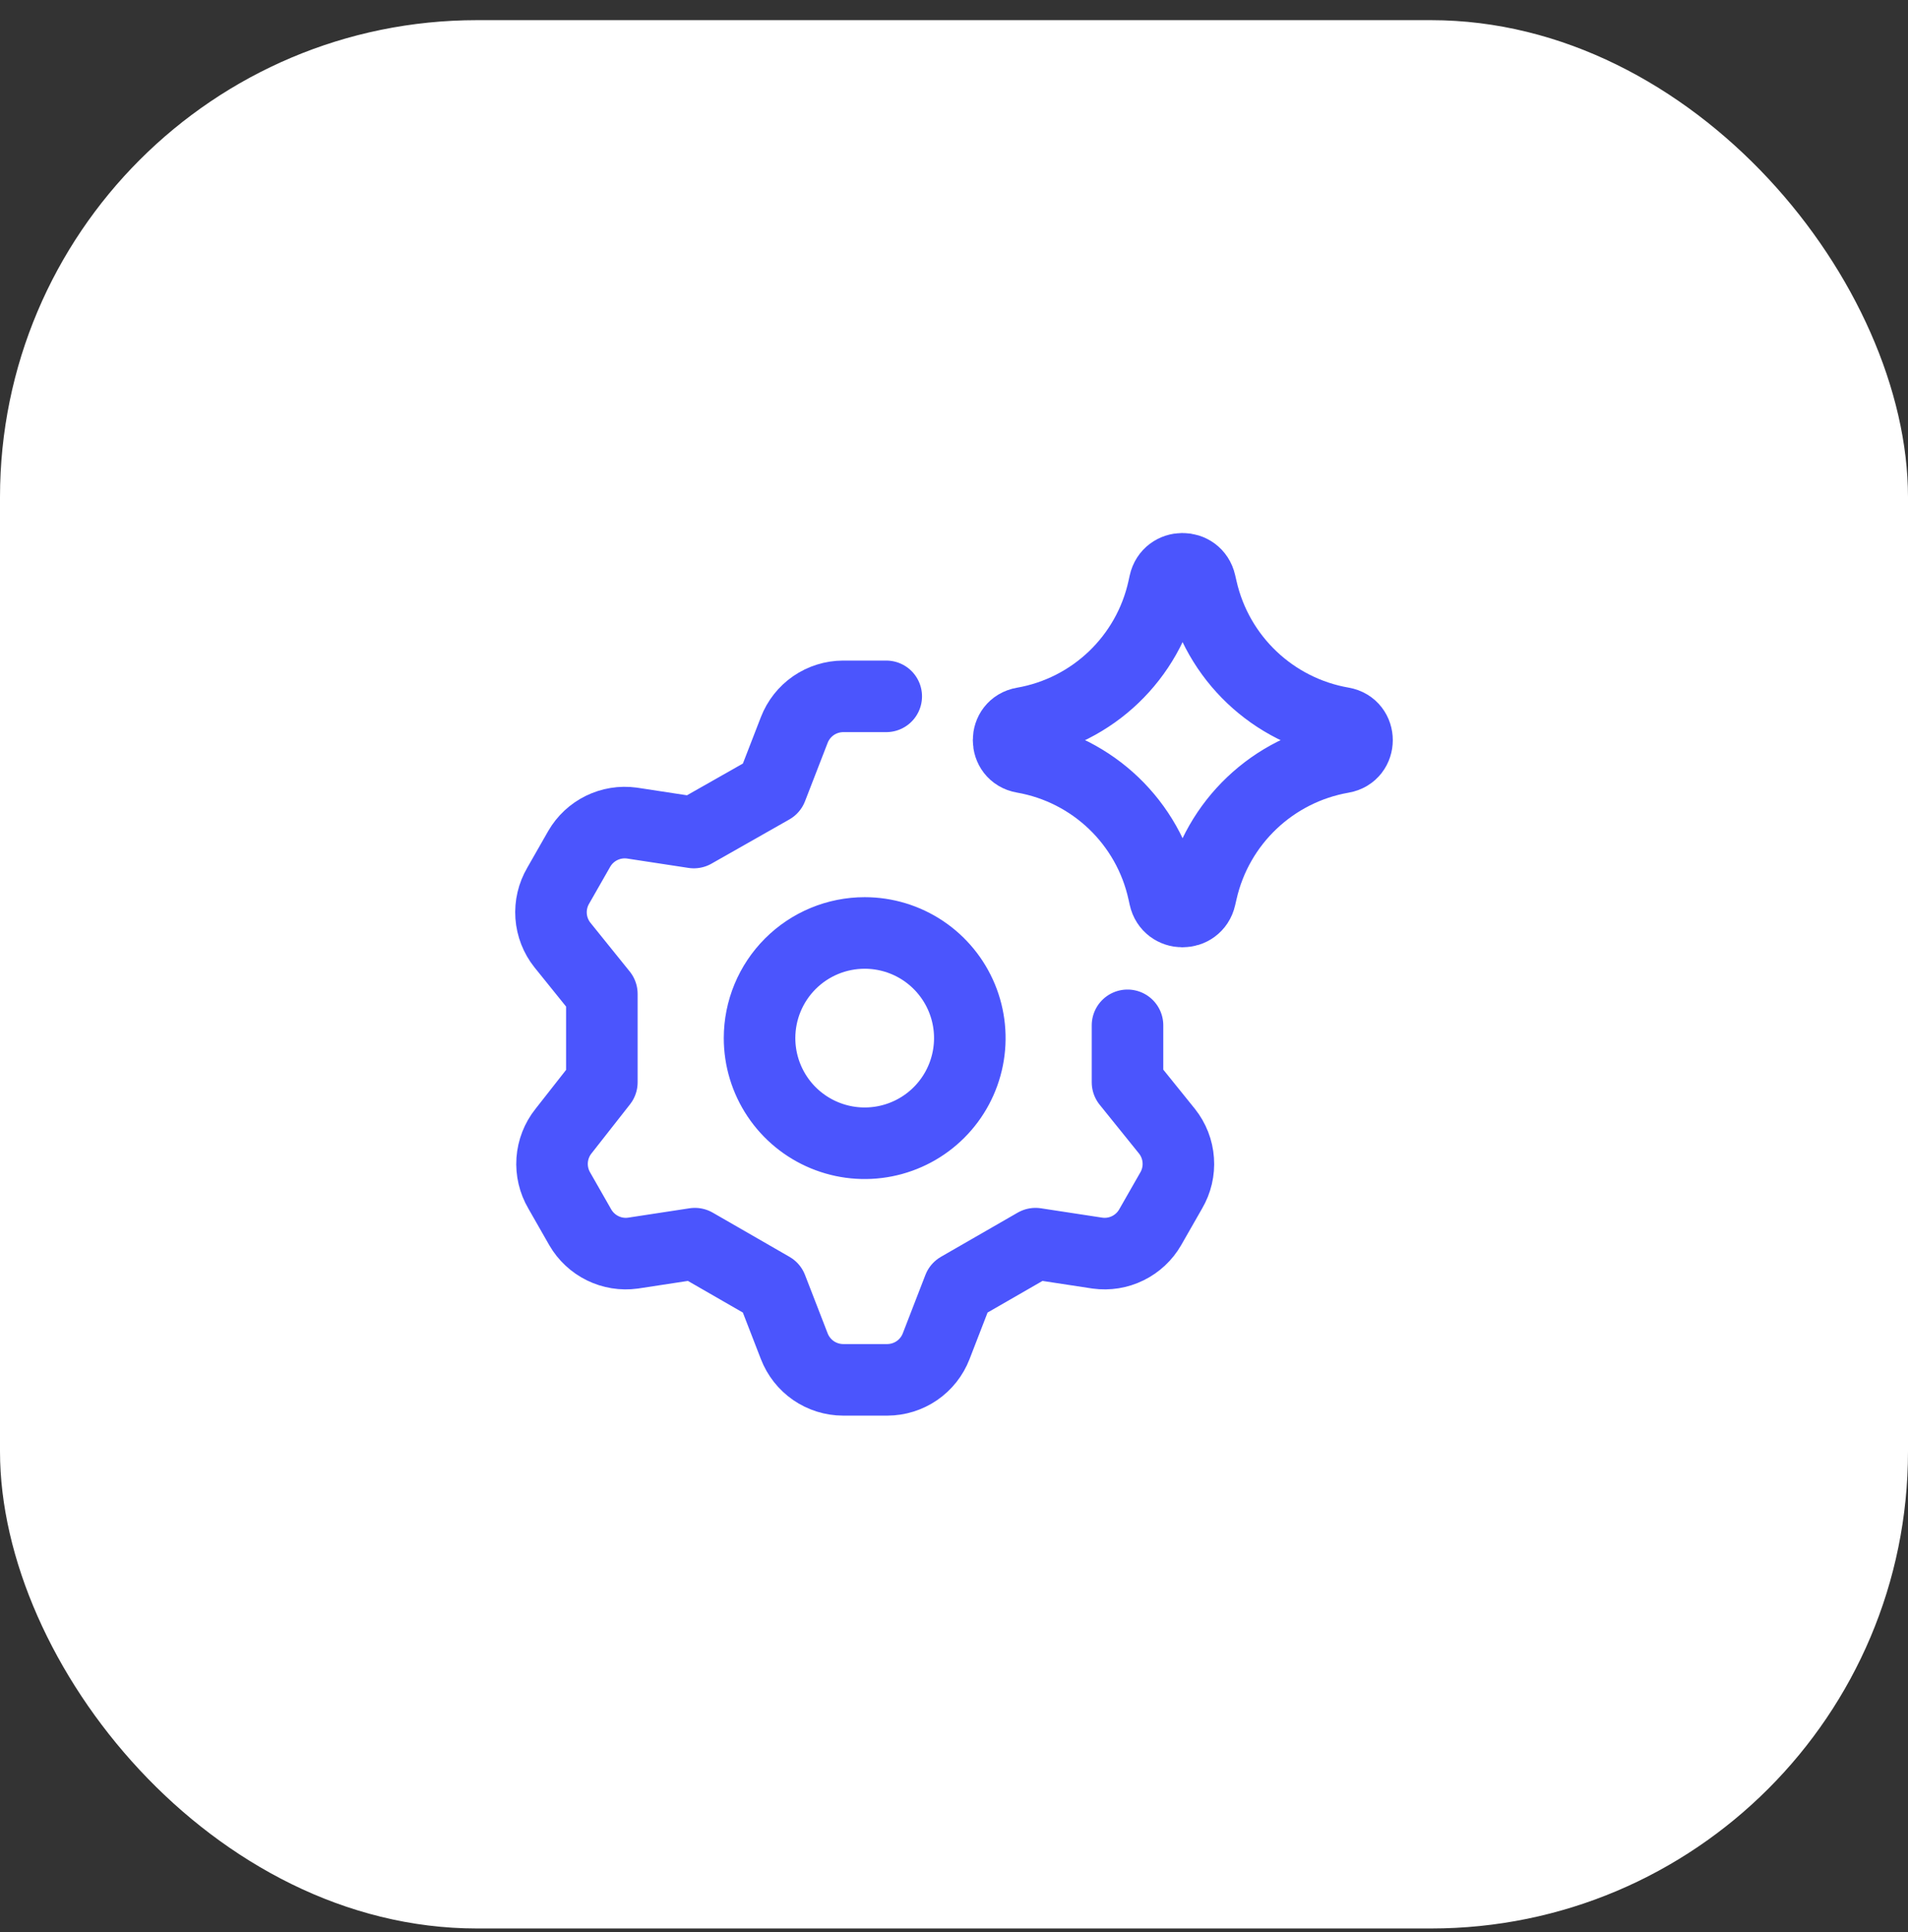
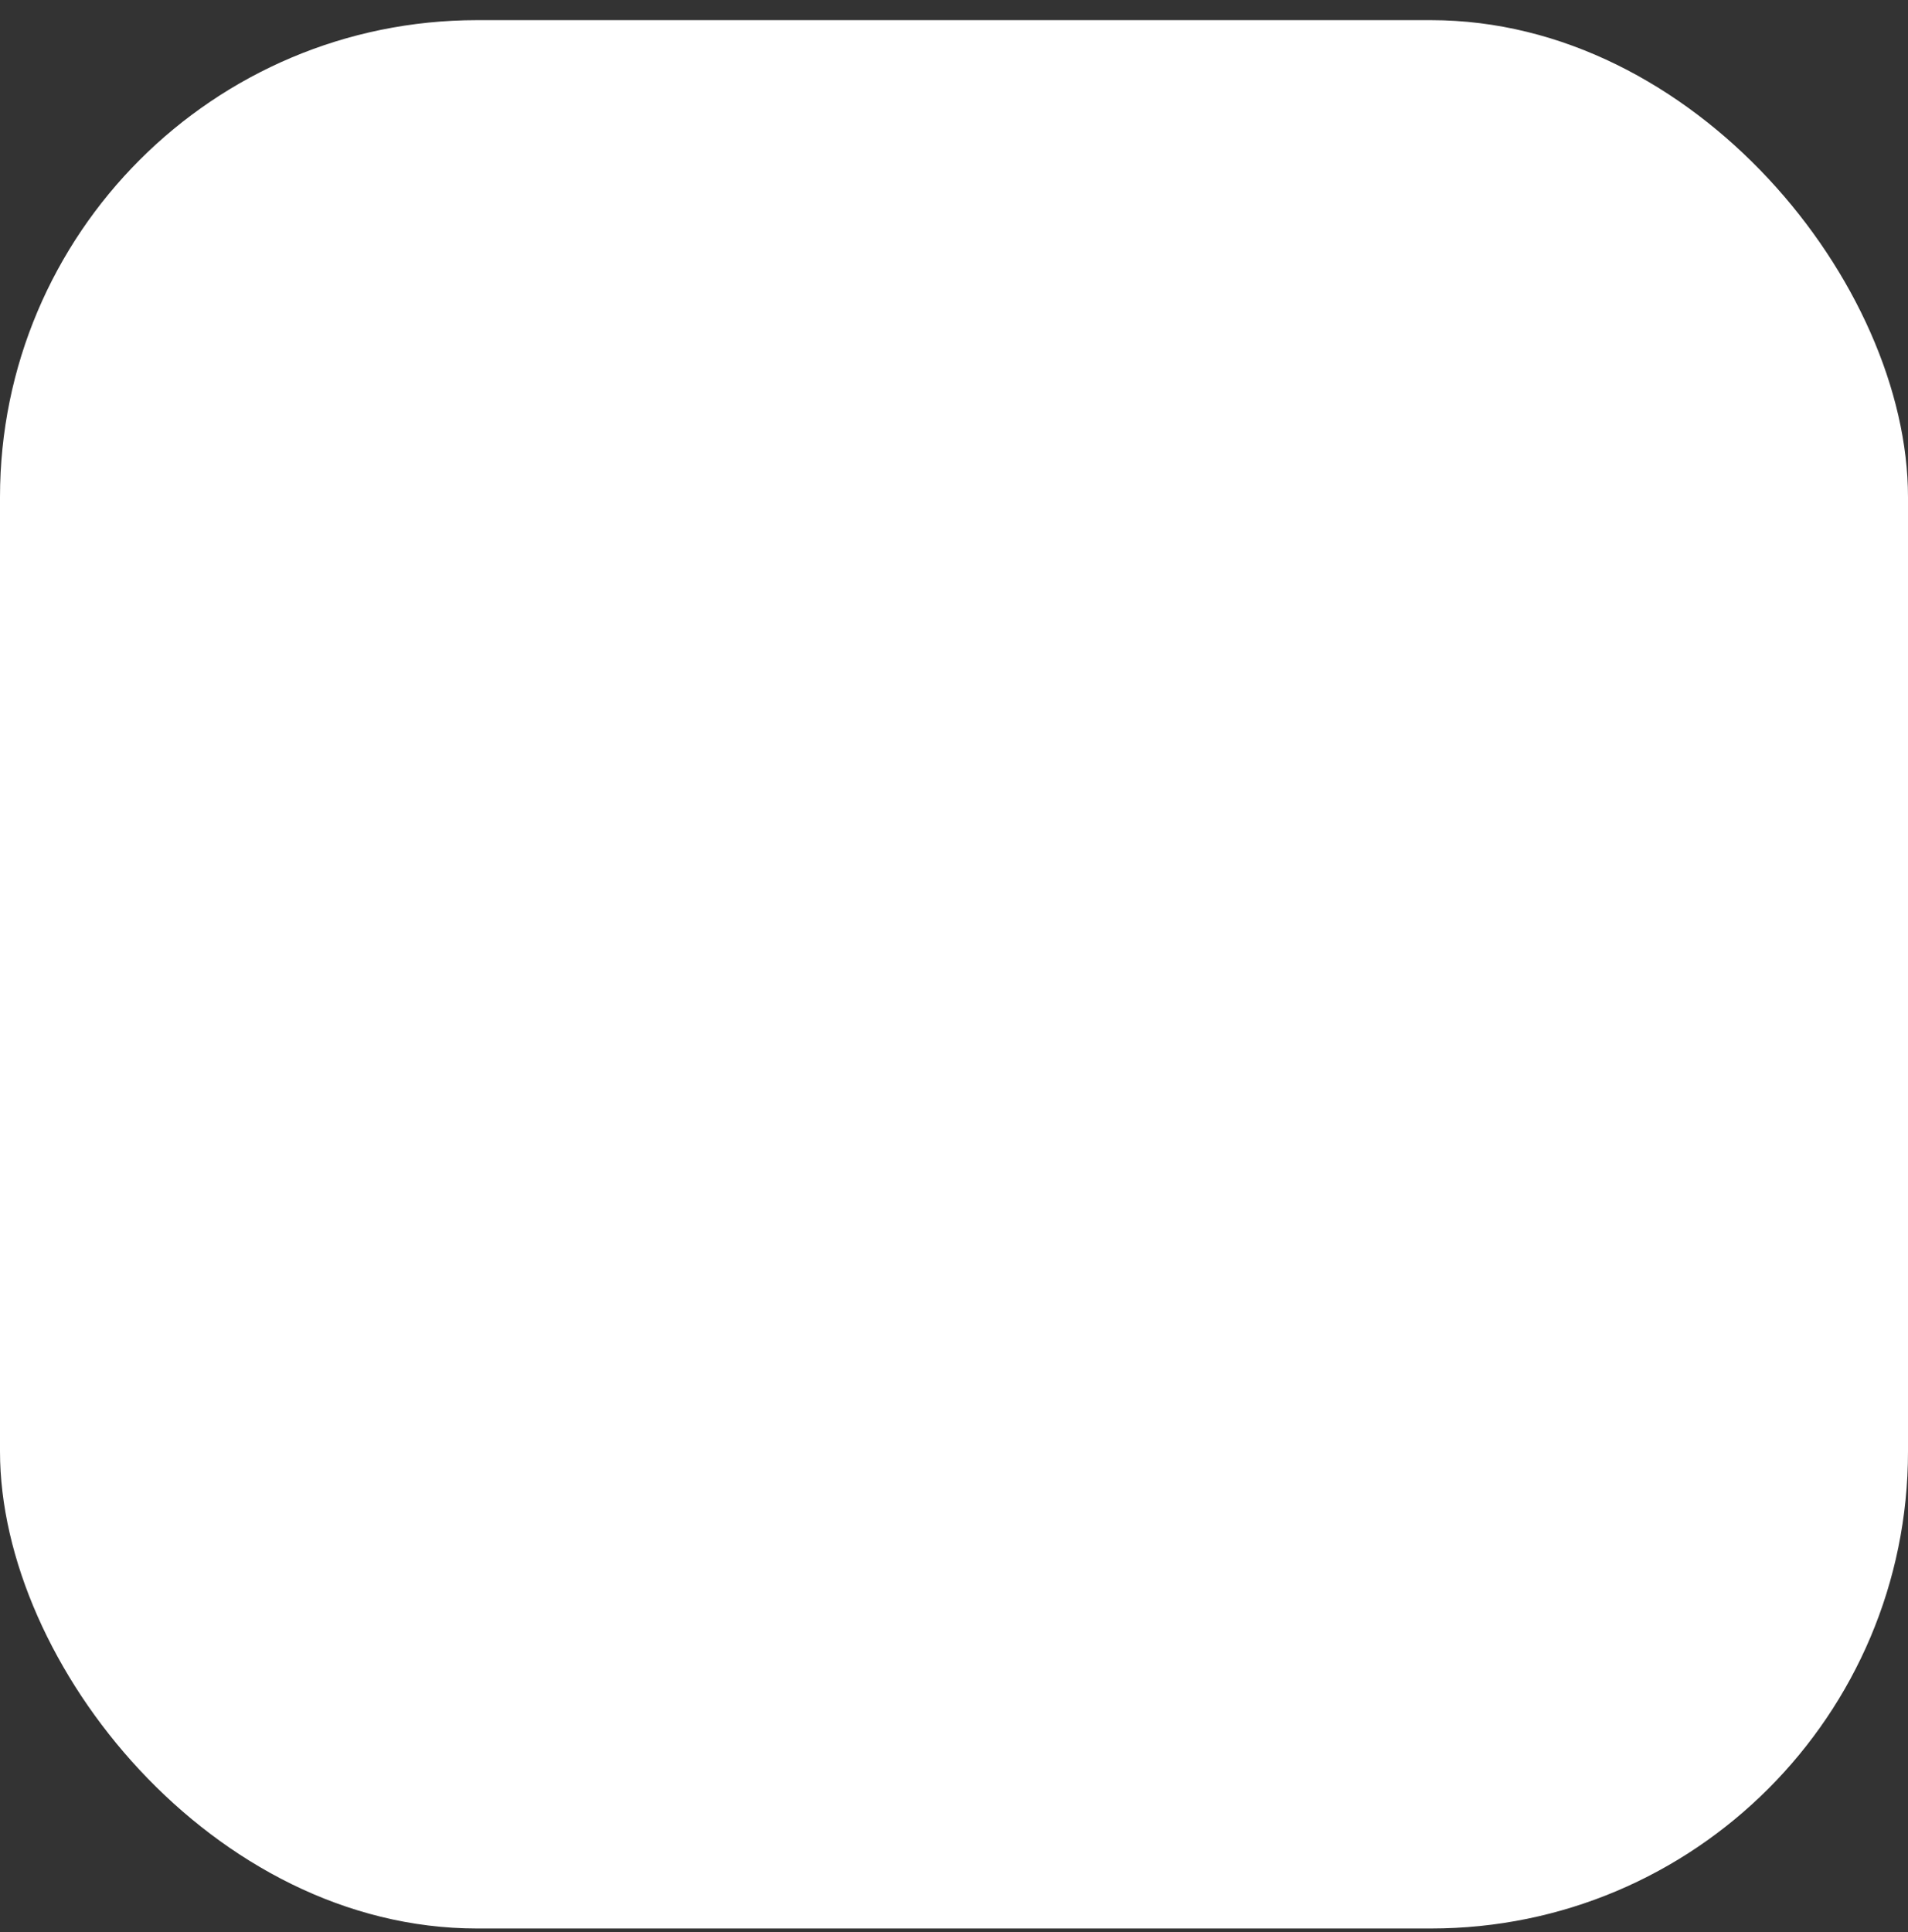
<svg xmlns="http://www.w3.org/2000/svg" width="80" height="81" viewBox="0 0 80 81" fill="none">
  <rect x="0" y="0" width="80" height="81" fill="#333333" stroke="none" />
  <rect y="0.845" width="80" height="80" rx="20" fill="white" />
-   <path d="M37.159 29.192H35.352C34.907 29.194 34.474 29.329 34.108 29.581C33.743 29.832 33.462 30.189 33.302 30.603L32.354 33.049L29.092 34.901L26.491 34.504C26.058 34.445 25.617 34.517 25.225 34.709C24.832 34.901 24.506 35.206 24.287 35.584L23.406 37.127C23.18 37.511 23.076 37.955 23.107 38.4C23.139 38.844 23.304 39.269 23.582 39.617L25.235 41.667V45.37L23.626 47.42C23.348 47.768 23.183 48.193 23.151 48.638C23.12 49.082 23.224 49.526 23.45 49.91L24.331 51.453C24.55 51.831 24.877 52.136 25.269 52.328C25.662 52.521 26.102 52.592 26.535 52.533L29.136 52.136L32.354 53.988L33.302 56.434C33.462 56.848 33.743 57.205 34.108 57.457C34.474 57.708 34.907 57.844 35.352 57.845H37.203C37.647 57.844 38.08 57.708 38.446 57.457C38.812 57.205 39.093 56.848 39.253 56.434L40.2 53.988L43.418 52.136L46.019 52.533C46.452 52.592 46.893 52.521 47.285 52.328C47.678 52.136 48.004 51.831 48.223 51.453L49.105 49.91C49.331 49.526 49.435 49.082 49.403 48.638C49.372 48.193 49.206 47.768 48.928 47.42L47.275 45.37V42.983M31.847 43.519C31.847 44.391 32.106 45.243 32.59 45.968C33.074 46.693 33.763 47.258 34.568 47.591C35.374 47.925 36.26 48.012 37.115 47.842C37.97 47.672 38.756 47.252 39.372 46.636C39.989 46.019 40.408 45.234 40.578 44.379C40.749 43.523 40.661 42.637 40.328 41.832C39.994 41.026 39.429 40.338 38.704 39.853C37.979 39.369 37.127 39.111 36.255 39.111C35.086 39.111 33.965 39.575 33.138 40.402C32.312 41.228 31.847 42.349 31.847 43.519Z" stroke="#4B55FD" stroke-width="3" stroke-linecap="round" stroke-linejoin="round" />
-   <path d="M42.895 31.748C42.087 31.608 42.087 30.448 42.895 30.308C45.821 29.799 48.148 27.57 48.783 24.669L48.832 24.446C49.007 23.648 50.144 23.643 50.325 24.44L50.385 24.699C51.043 27.587 53.371 29.797 56.289 30.304C57.101 30.445 57.101 31.611 56.289 31.752C53.371 32.26 51.043 34.47 50.385 37.358L50.325 37.617C50.144 38.413 49.007 38.409 48.832 37.61L48.783 37.388C48.148 34.486 45.821 32.258 42.895 31.748Z" stroke="#4B55FD" stroke-width="3" stroke-linecap="round" stroke-linejoin="round" />
</svg>